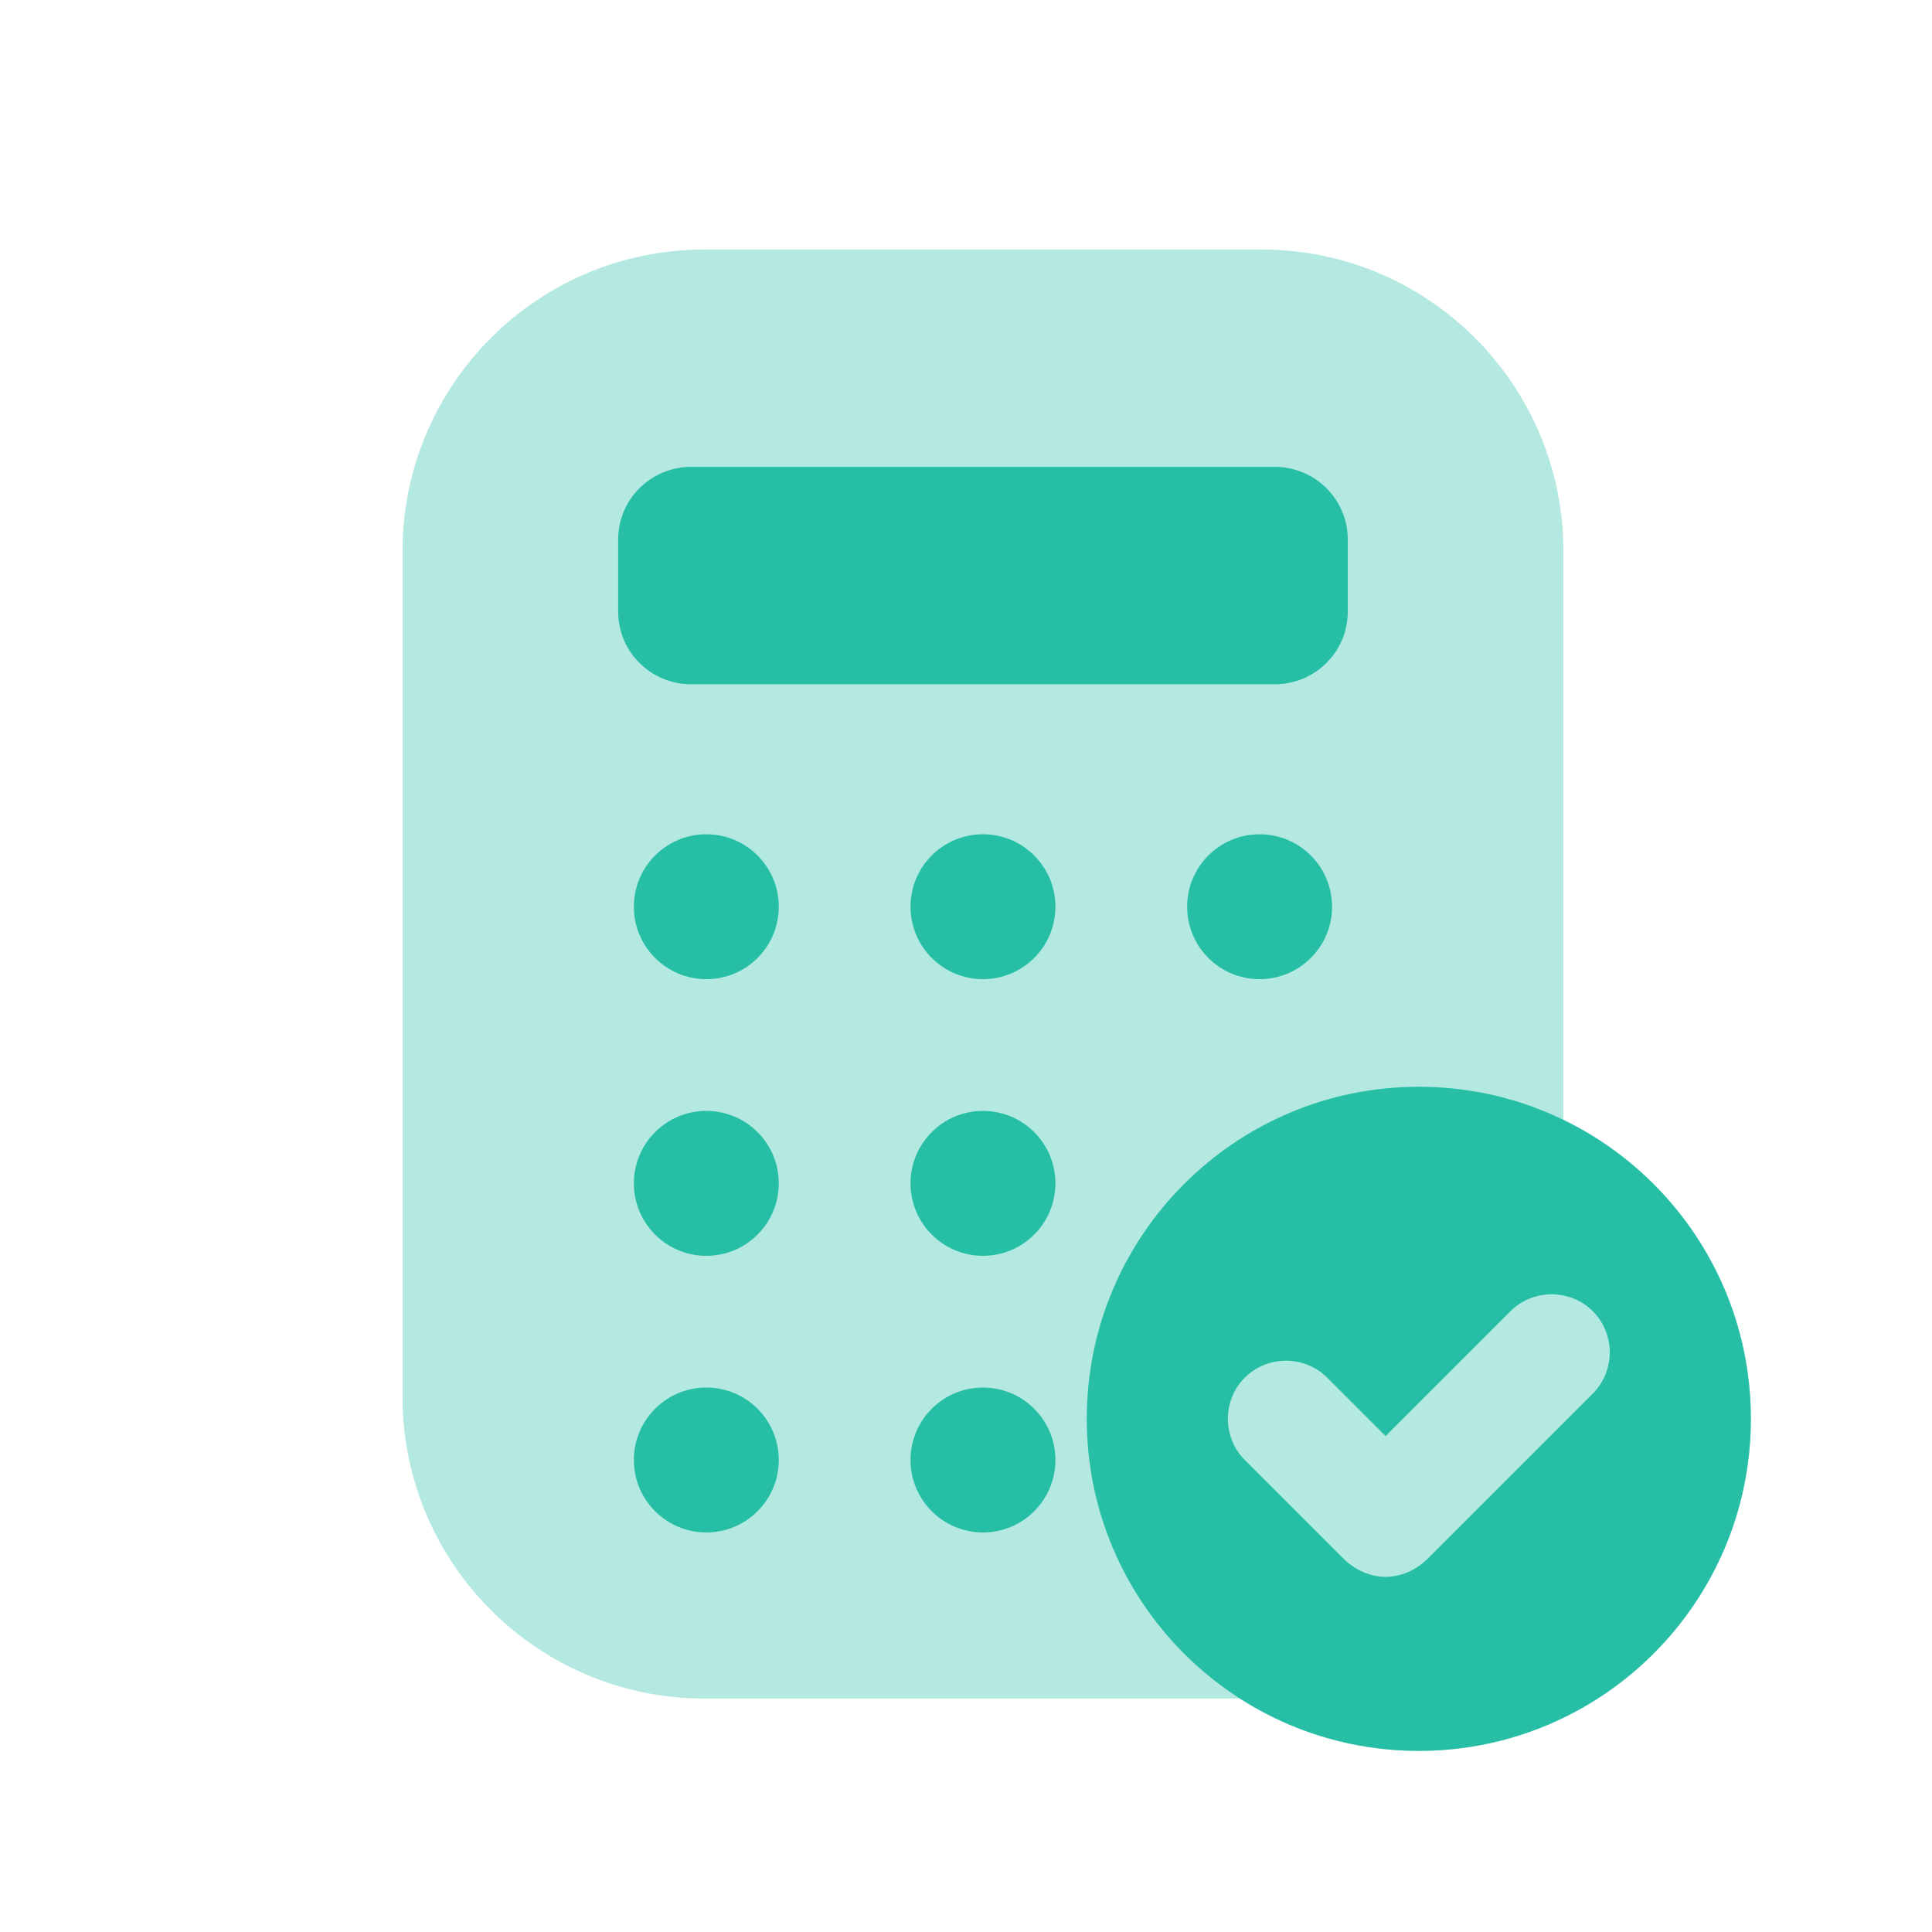
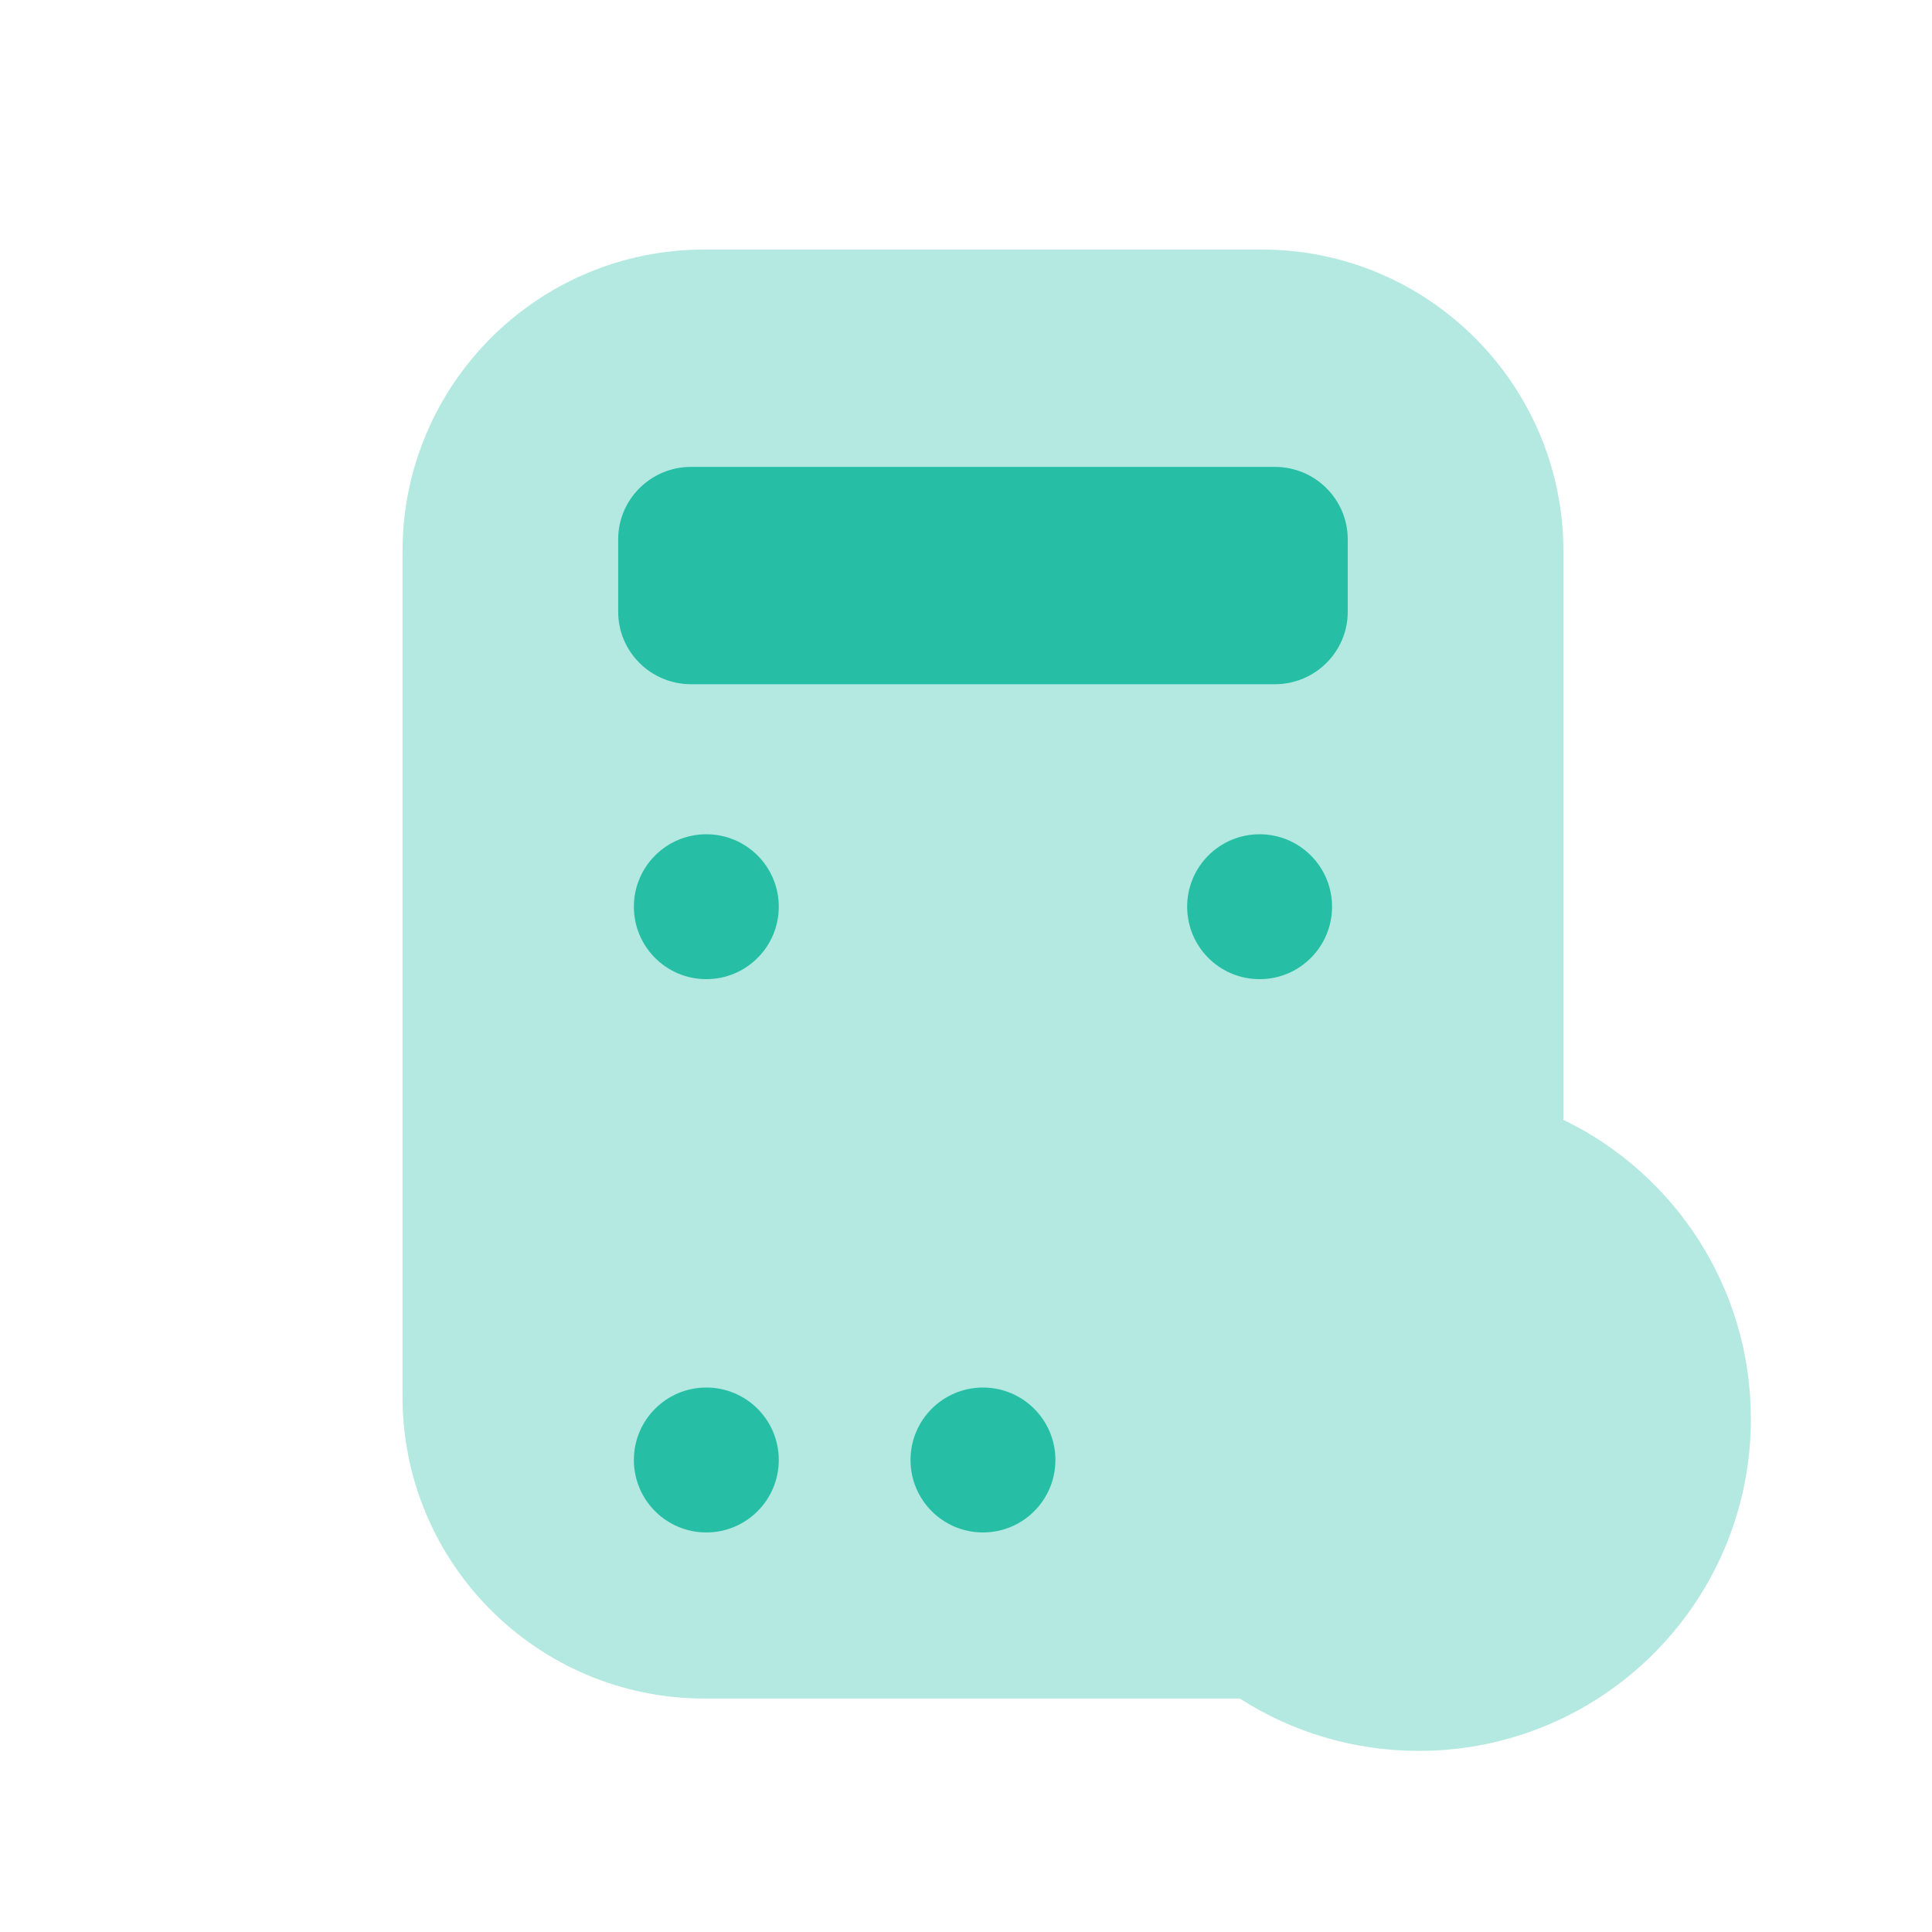
<svg xmlns="http://www.w3.org/2000/svg" width="32" height="32" viewBox="0 0 32 32" fill="none">
-   <path d="M23.5 18C20.464 18 18 20.464 18 23.5C18 26.536 20.464 29 23.5 29C26.536 29 29 26.536 29 23.5C29 20.464 26.536 18 23.5 18ZM26.382 23.082L23.632 25.832C23.445 26.008 23.203 26.118 22.95 26.118C22.697 26.118 22.455 26.008 22.268 25.832L20.618 24.182C20.244 23.808 20.244 23.192 20.618 22.818C20.992 22.444 21.608 22.444 21.982 22.818L22.95 23.786L25.018 21.718C25.392 21.344 26.008 21.344 26.382 21.718C26.756 22.092 26.756 22.708 26.382 23.082Z" fill="#26BFA6" />
  <path opacity="0.35" fill-rule="evenodd" clip-rule="evenodd" d="M11.667 4.133C8.905 4.133 6.667 6.372 6.667 9.133V23.133C6.667 25.895 8.905 28.133 11.667 28.133H20.535C21.39 28.682 22.408 29 23.5 29C26.538 29 29 26.538 29 23.5C29 21.321 27.733 19.438 25.895 18.548V9.133C25.895 6.372 23.657 4.133 20.895 4.133H11.667Z" fill="#26BFA6" />
  <path d="M21.115 7.733H11.447C10.78 7.733 10.239 8.271 10.239 8.933V10.133C10.239 10.796 10.78 11.333 11.447 11.333H21.115C21.782 11.333 22.323 10.796 22.323 10.133V8.933C22.323 8.271 21.782 7.733 21.115 7.733Z" fill="#26BFA6" />
  <path d="M11.699 16.218C12.362 16.218 12.899 15.681 12.899 15.018C12.899 14.355 12.362 13.818 11.699 13.818C11.036 13.818 10.499 14.355 10.499 15.018C10.499 15.681 11.036 16.218 11.699 16.218Z" fill="#26BFA6" />
-   <path d="M16.281 16.218C16.944 16.218 17.481 15.681 17.481 15.018C17.481 14.355 16.944 13.818 16.281 13.818C15.618 13.818 15.081 14.355 15.081 15.018C15.081 15.681 15.618 16.218 16.281 16.218Z" fill="#26BFA6" />
  <path d="M20.863 16.218C21.526 16.218 22.063 15.681 22.063 15.018C22.063 14.355 21.526 13.818 20.863 13.818C20.2 13.818 19.663 14.355 19.663 15.018C19.663 15.681 20.2 16.218 20.863 16.218Z" fill="#26BFA6" />
-   <path d="M11.699 20.8C12.362 20.8 12.899 20.263 12.899 19.6C12.899 18.937 12.362 18.4 11.699 18.4C11.036 18.4 10.499 18.937 10.499 19.6C10.499 20.263 11.036 20.8 11.699 20.8Z" fill="#26BFA6" />
-   <path d="M16.281 20.8C16.944 20.8 17.481 20.263 17.481 19.6C17.481 18.937 16.944 18.4 16.281 18.4C15.618 18.4 15.081 18.937 15.081 19.6C15.081 20.263 15.618 20.8 16.281 20.8Z" fill="#26BFA6" />
  <path d="M11.699 25.382C12.362 25.382 12.899 24.845 12.899 24.182C12.899 23.519 12.362 22.982 11.699 22.982C11.036 22.982 10.499 23.519 10.499 24.182C10.499 24.845 11.036 25.382 11.699 25.382Z" fill="#26BFA6" />
  <path d="M16.281 25.382C16.944 25.382 17.481 24.845 17.481 24.182C17.481 23.519 16.944 22.982 16.281 22.982C15.618 22.982 15.081 23.519 15.081 24.182C15.081 24.845 15.618 25.382 16.281 25.382Z" fill="#26BFA6" />
</svg>